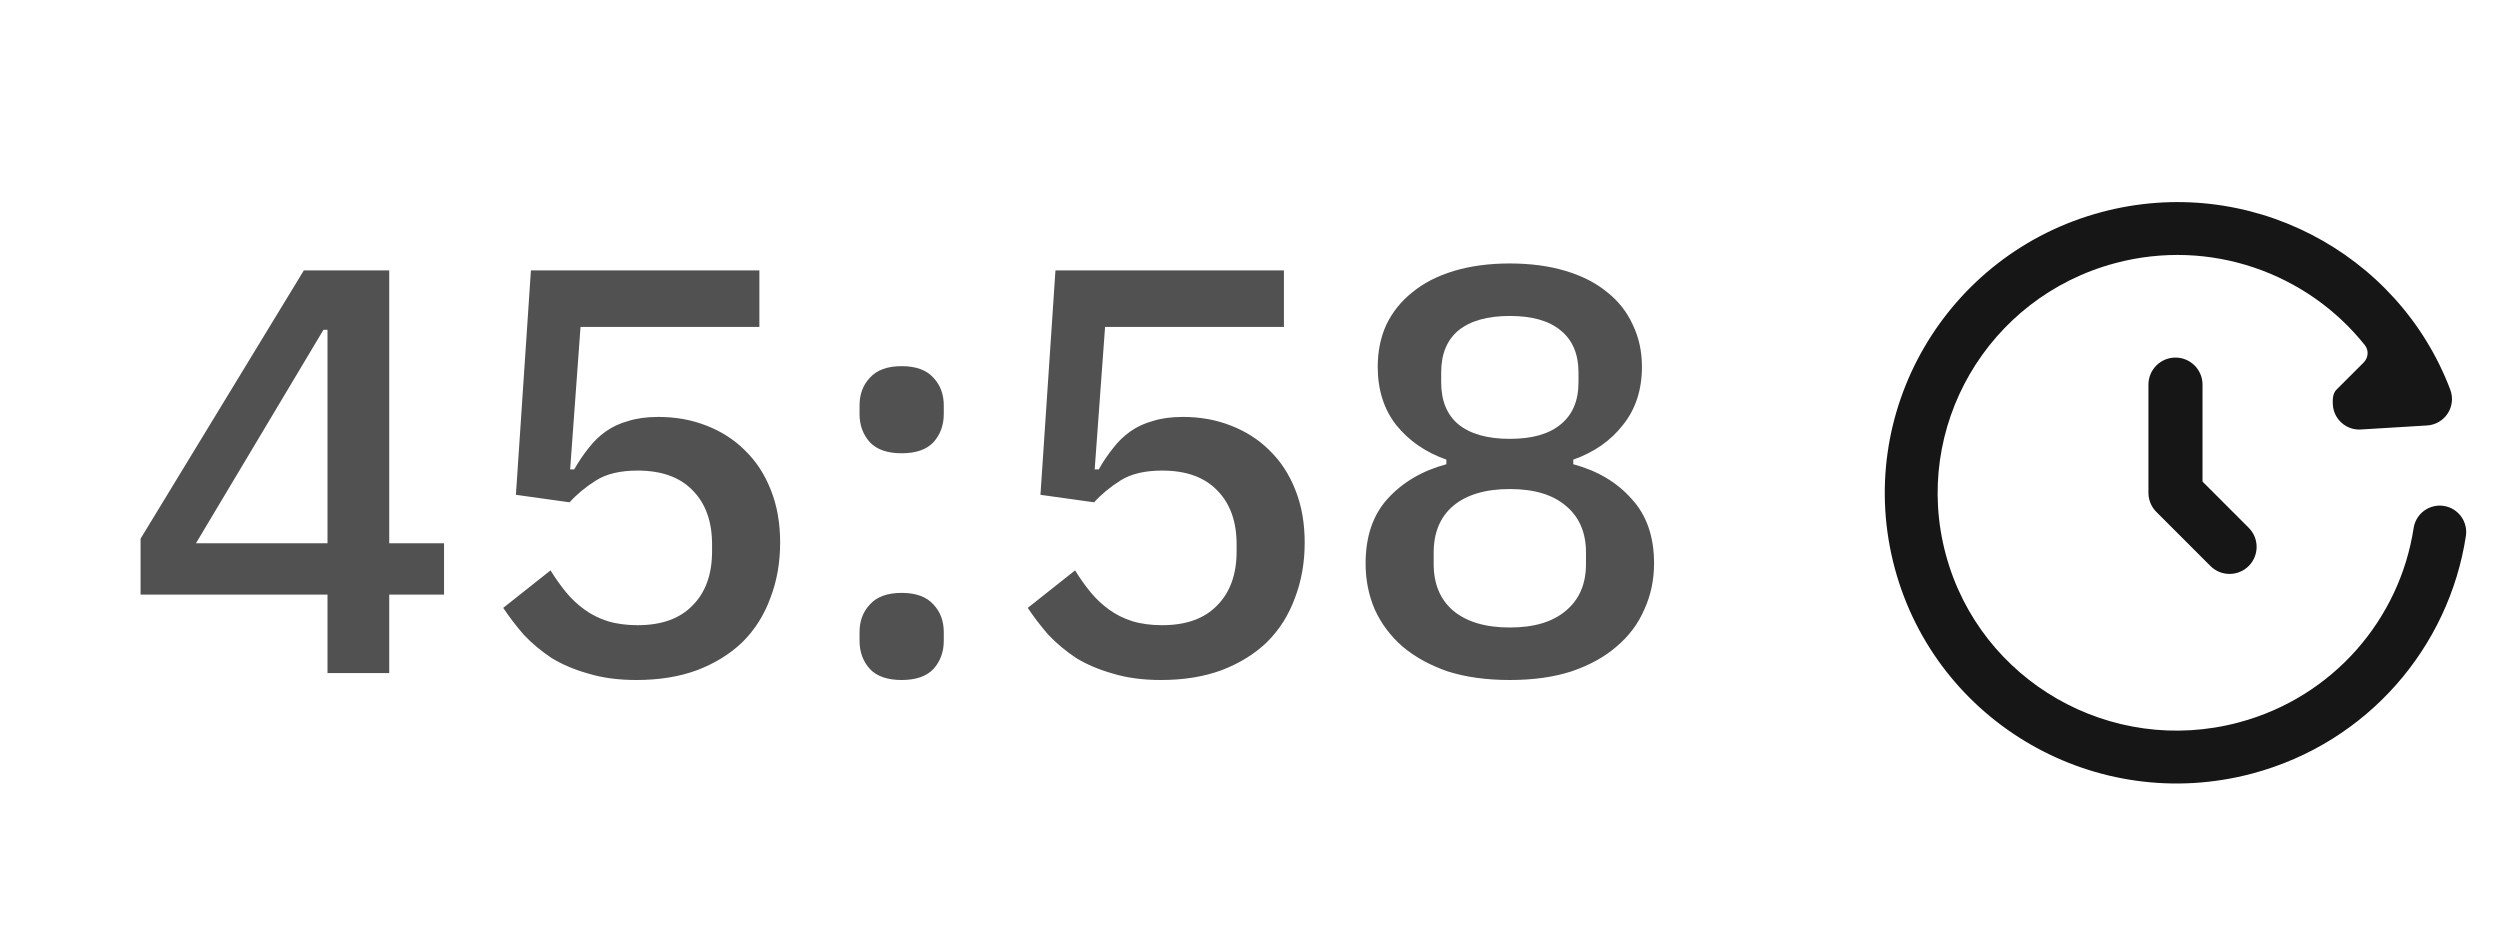
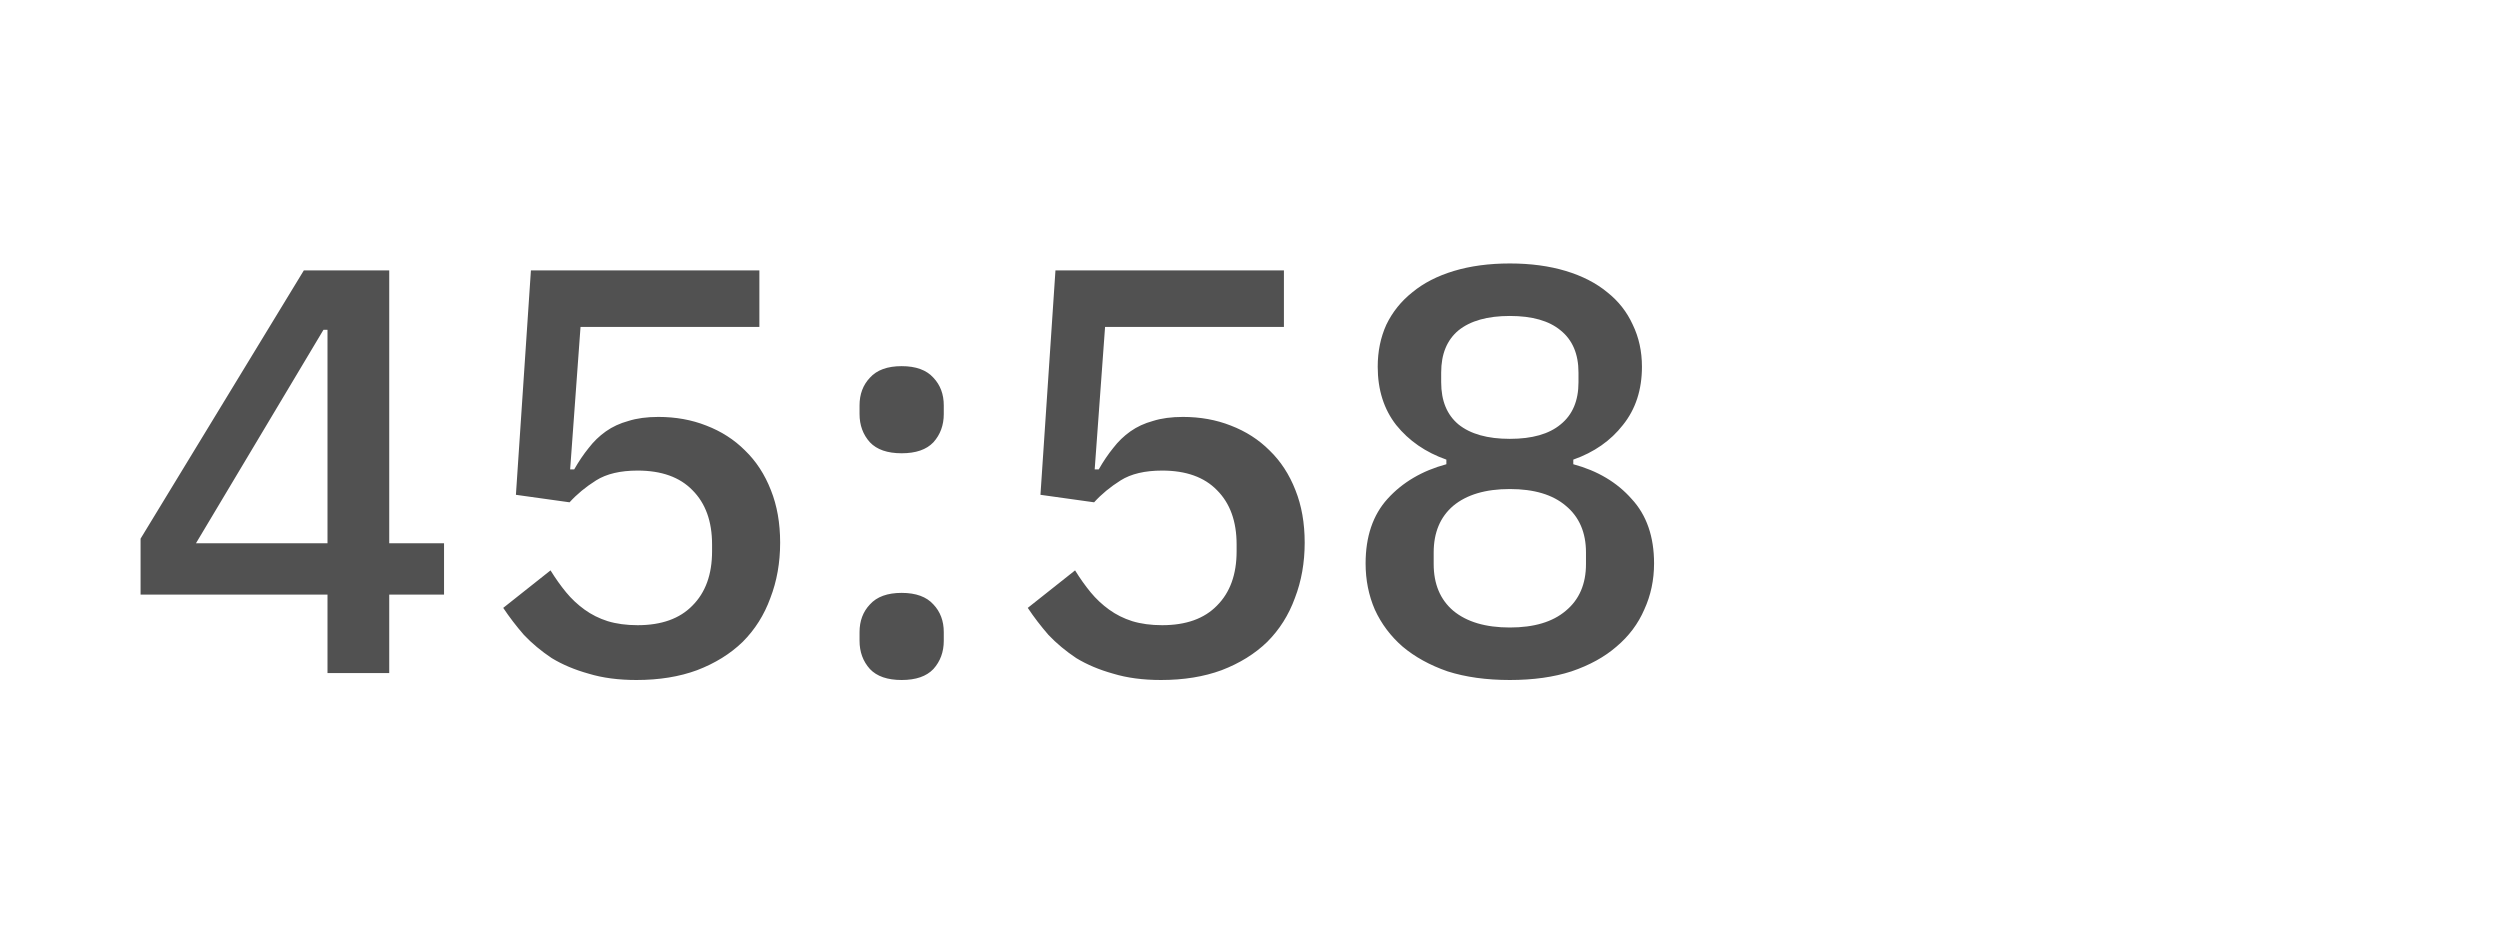
<svg xmlns="http://www.w3.org/2000/svg" width="104" height="39" viewBox="0 0 104 39" fill="none">
-   <path d="M87.425 8.823C93.508 7.199 99.754 10.464 101.932 16.212C102.055 16.538 102.016 16.905 101.826 17.198C101.636 17.491 101.319 17.678 100.97 17.699L98.21 17.867C97.604 17.904 97.083 17.442 97.046 16.836C97.032 16.609 97.046 16.361 97.195 16.212L98.329 15.079C98.524 14.884 98.55 14.575 98.378 14.359C95.991 11.361 91.953 9.89 87.992 10.947C82.676 12.366 79.528 17.796 80.945 23.066C82.363 28.337 87.816 31.473 93.133 30.053C97.078 29 99.831 25.736 100.407 21.967C100.499 21.366 101.06 20.954 101.66 21.046C102.26 21.137 102.672 21.698 102.581 22.298C101.877 26.906 98.513 30.892 93.7 32.178C87.222 33.907 80.558 30.09 78.822 23.637C77.087 17.181 80.945 10.553 87.425 8.823ZM90.5 14.875C91.121 14.875 91.625 15.379 91.625 16V20.034L93.546 21.955C93.985 22.394 93.985 23.106 93.546 23.546C93.107 23.985 92.393 23.985 91.954 23.546L89.704 21.296C89.493 21.085 89.375 20.798 89.375 20.5V16C89.375 15.379 89.879 14.875 90.5 14.875Z" fill="#161616" />
  <path d="M13.624 28V24.736H5.848V22.408L12.64 11.248H16.192V22.6H18.472V24.736H16.192V28H13.624ZM8.152 22.6H13.624V13.72H13.456L8.152 22.6ZM31.59 13.6H24.15L23.718 19.528H23.886C24.078 19.192 24.278 18.896 24.486 18.64C24.694 18.368 24.934 18.136 25.206 17.944C25.478 17.752 25.79 17.608 26.142 17.512C26.494 17.4 26.91 17.344 27.39 17.344C28.11 17.344 28.774 17.464 29.382 17.704C30.006 17.944 30.542 18.288 30.99 18.736C31.454 19.184 31.814 19.736 32.07 20.392C32.326 21.032 32.454 21.76 32.454 22.576C32.454 23.408 32.318 24.176 32.046 24.88C31.79 25.584 31.406 26.192 30.894 26.704C30.382 27.2 29.75 27.592 28.998 27.88C28.262 28.152 27.422 28.288 26.478 28.288C25.726 28.288 25.062 28.2 24.486 28.024C23.91 27.864 23.398 27.648 22.95 27.376C22.518 27.088 22.134 26.768 21.798 26.416C21.478 26.048 21.19 25.672 20.934 25.288L22.902 23.728C23.11 24.064 23.326 24.368 23.55 24.64C23.774 24.912 24.03 25.152 24.318 25.36C24.606 25.568 24.926 25.728 25.278 25.84C25.646 25.952 26.062 26.008 26.526 26.008C27.518 26.008 28.278 25.736 28.806 25.192C29.35 24.648 29.622 23.896 29.622 22.936V22.648C29.622 21.688 29.35 20.936 28.806 20.392C28.278 19.848 27.518 19.576 26.526 19.576C25.806 19.576 25.23 19.712 24.798 19.984C24.366 20.256 23.998 20.56 23.694 20.896L21.462 20.584L22.086 11.248H31.59V13.6ZM37.509 28.288C36.917 28.288 36.477 28.136 36.189 27.832C35.901 27.512 35.757 27.12 35.757 26.656V26.296C35.757 25.832 35.901 25.448 36.189 25.144C36.477 24.824 36.917 24.664 37.509 24.664C38.101 24.664 38.541 24.824 38.829 25.144C39.117 25.448 39.261 25.832 39.261 26.296V26.656C39.261 27.12 39.117 27.512 38.829 27.832C38.541 28.136 38.101 28.288 37.509 28.288ZM37.509 18.856C36.917 18.856 36.477 18.704 36.189 18.4C35.901 18.08 35.757 17.688 35.757 17.224V16.864C35.757 16.4 35.901 16.016 36.189 15.712C36.477 15.392 36.917 15.232 37.509 15.232C38.101 15.232 38.541 15.392 38.829 15.712C39.117 16.016 39.261 16.4 39.261 16.864V17.224C39.261 17.688 39.117 18.08 38.829 18.4C38.541 18.704 38.101 18.856 37.509 18.856ZM53.411 13.6H45.971L45.539 19.528H45.707C45.899 19.192 46.099 18.896 46.307 18.64C46.515 18.368 46.755 18.136 47.027 17.944C47.299 17.752 47.611 17.608 47.963 17.512C48.315 17.4 48.731 17.344 49.211 17.344C49.931 17.344 50.595 17.464 51.203 17.704C51.827 17.944 52.363 18.288 52.811 18.736C53.275 19.184 53.635 19.736 53.891 20.392C54.147 21.032 54.275 21.76 54.275 22.576C54.275 23.408 54.139 24.176 53.867 24.88C53.611 25.584 53.227 26.192 52.715 26.704C52.203 27.2 51.571 27.592 50.819 27.88C50.083 28.152 49.243 28.288 48.299 28.288C47.547 28.288 46.883 28.2 46.307 28.024C45.731 27.864 45.219 27.648 44.771 27.376C44.339 27.088 43.955 26.768 43.619 26.416C43.299 26.048 43.011 25.672 42.755 25.288L44.723 23.728C44.931 24.064 45.147 24.368 45.371 24.64C45.595 24.912 45.851 25.152 46.139 25.36C46.427 25.568 46.747 25.728 47.099 25.84C47.467 25.952 47.883 26.008 48.347 26.008C49.339 26.008 50.099 25.736 50.627 25.192C51.171 24.648 51.443 23.896 51.443 22.936V22.648C51.443 21.688 51.171 20.936 50.627 20.392C50.099 19.848 49.339 19.576 48.347 19.576C47.627 19.576 47.051 19.712 46.619 19.984C46.187 20.256 45.819 20.56 45.515 20.896L43.283 20.584L43.907 11.248H53.411V13.6ZM62.809 28.288C61.833 28.288 60.969 28.168 60.217 27.928C59.481 27.672 58.857 27.328 58.345 26.896C57.849 26.464 57.465 25.952 57.193 25.36C56.937 24.768 56.809 24.128 56.809 23.44C56.809 22.32 57.113 21.424 57.721 20.752C58.345 20.064 59.161 19.584 60.169 19.312V19.12C59.305 18.816 58.609 18.336 58.081 17.68C57.569 17.024 57.313 16.216 57.313 15.256C57.313 14.616 57.433 14.032 57.673 13.504C57.929 12.976 58.289 12.528 58.753 12.16C59.217 11.776 59.793 11.48 60.481 11.272C61.169 11.064 61.945 10.96 62.809 10.96C63.673 10.96 64.449 11.064 65.137 11.272C65.825 11.48 66.401 11.776 66.865 12.16C67.329 12.528 67.681 12.976 67.921 13.504C68.177 14.032 68.305 14.616 68.305 15.256C68.305 16.216 68.041 17.024 67.513 17.68C67.001 18.336 66.313 18.816 65.449 19.12V19.312C66.457 19.584 67.265 20.064 67.873 20.752C68.497 21.424 68.809 22.32 68.809 23.44C68.809 24.128 68.673 24.768 68.401 25.36C68.145 25.952 67.761 26.464 67.249 26.896C66.753 27.328 66.129 27.672 65.377 27.928C64.641 28.168 63.785 28.288 62.809 28.288ZM62.809 26.104C63.817 26.104 64.593 25.872 65.137 25.408C65.697 24.944 65.977 24.296 65.977 23.464V22.984C65.977 22.152 65.697 21.504 65.137 21.04C64.593 20.576 63.817 20.344 62.809 20.344C61.801 20.344 61.017 20.576 60.457 21.04C59.913 21.504 59.641 22.152 59.641 22.984V23.464C59.641 24.296 59.913 24.944 60.457 25.408C61.017 25.872 61.801 26.104 62.809 26.104ZM62.809 18.256C63.737 18.256 64.441 18.056 64.921 17.656C65.417 17.256 65.665 16.672 65.665 15.904V15.496C65.665 14.728 65.417 14.144 64.921 13.744C64.441 13.344 63.737 13.144 62.809 13.144C61.881 13.144 61.169 13.344 60.673 13.744C60.193 14.144 59.953 14.728 59.953 15.496V15.904C59.953 16.672 60.193 17.256 60.673 17.656C61.169 18.056 61.881 18.256 62.809 18.256Z" fill="#515151" />
</svg>